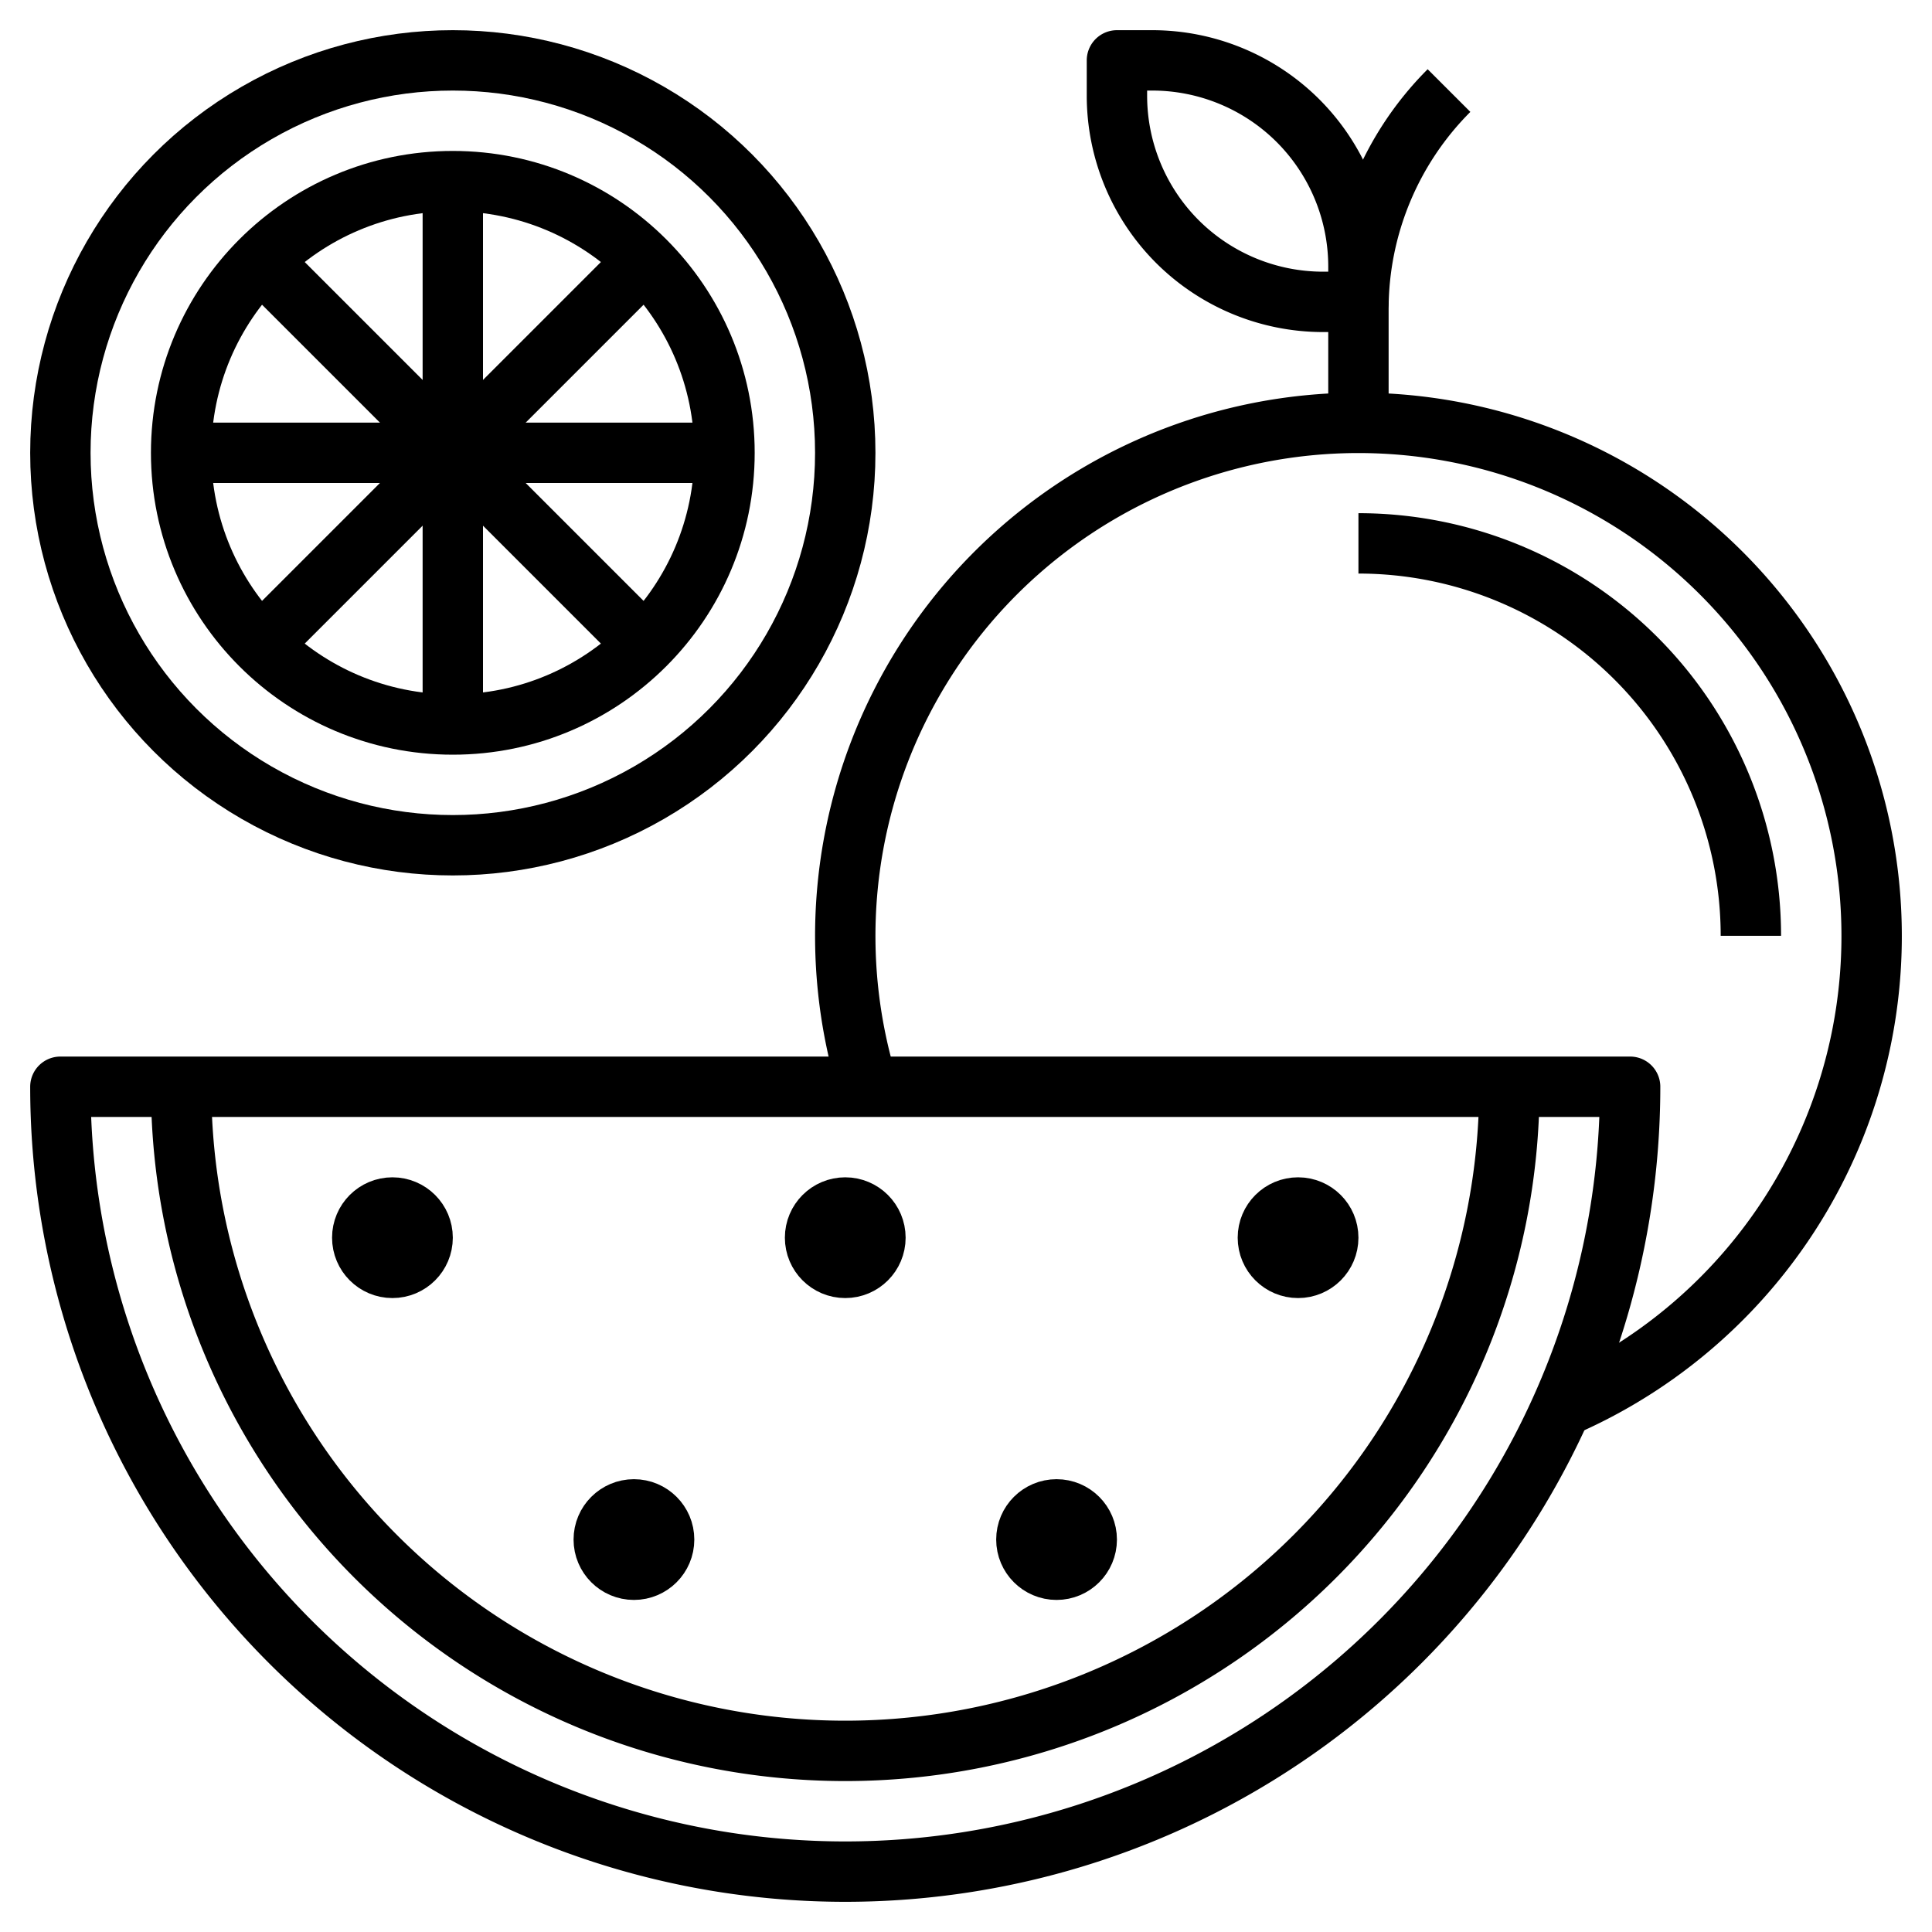
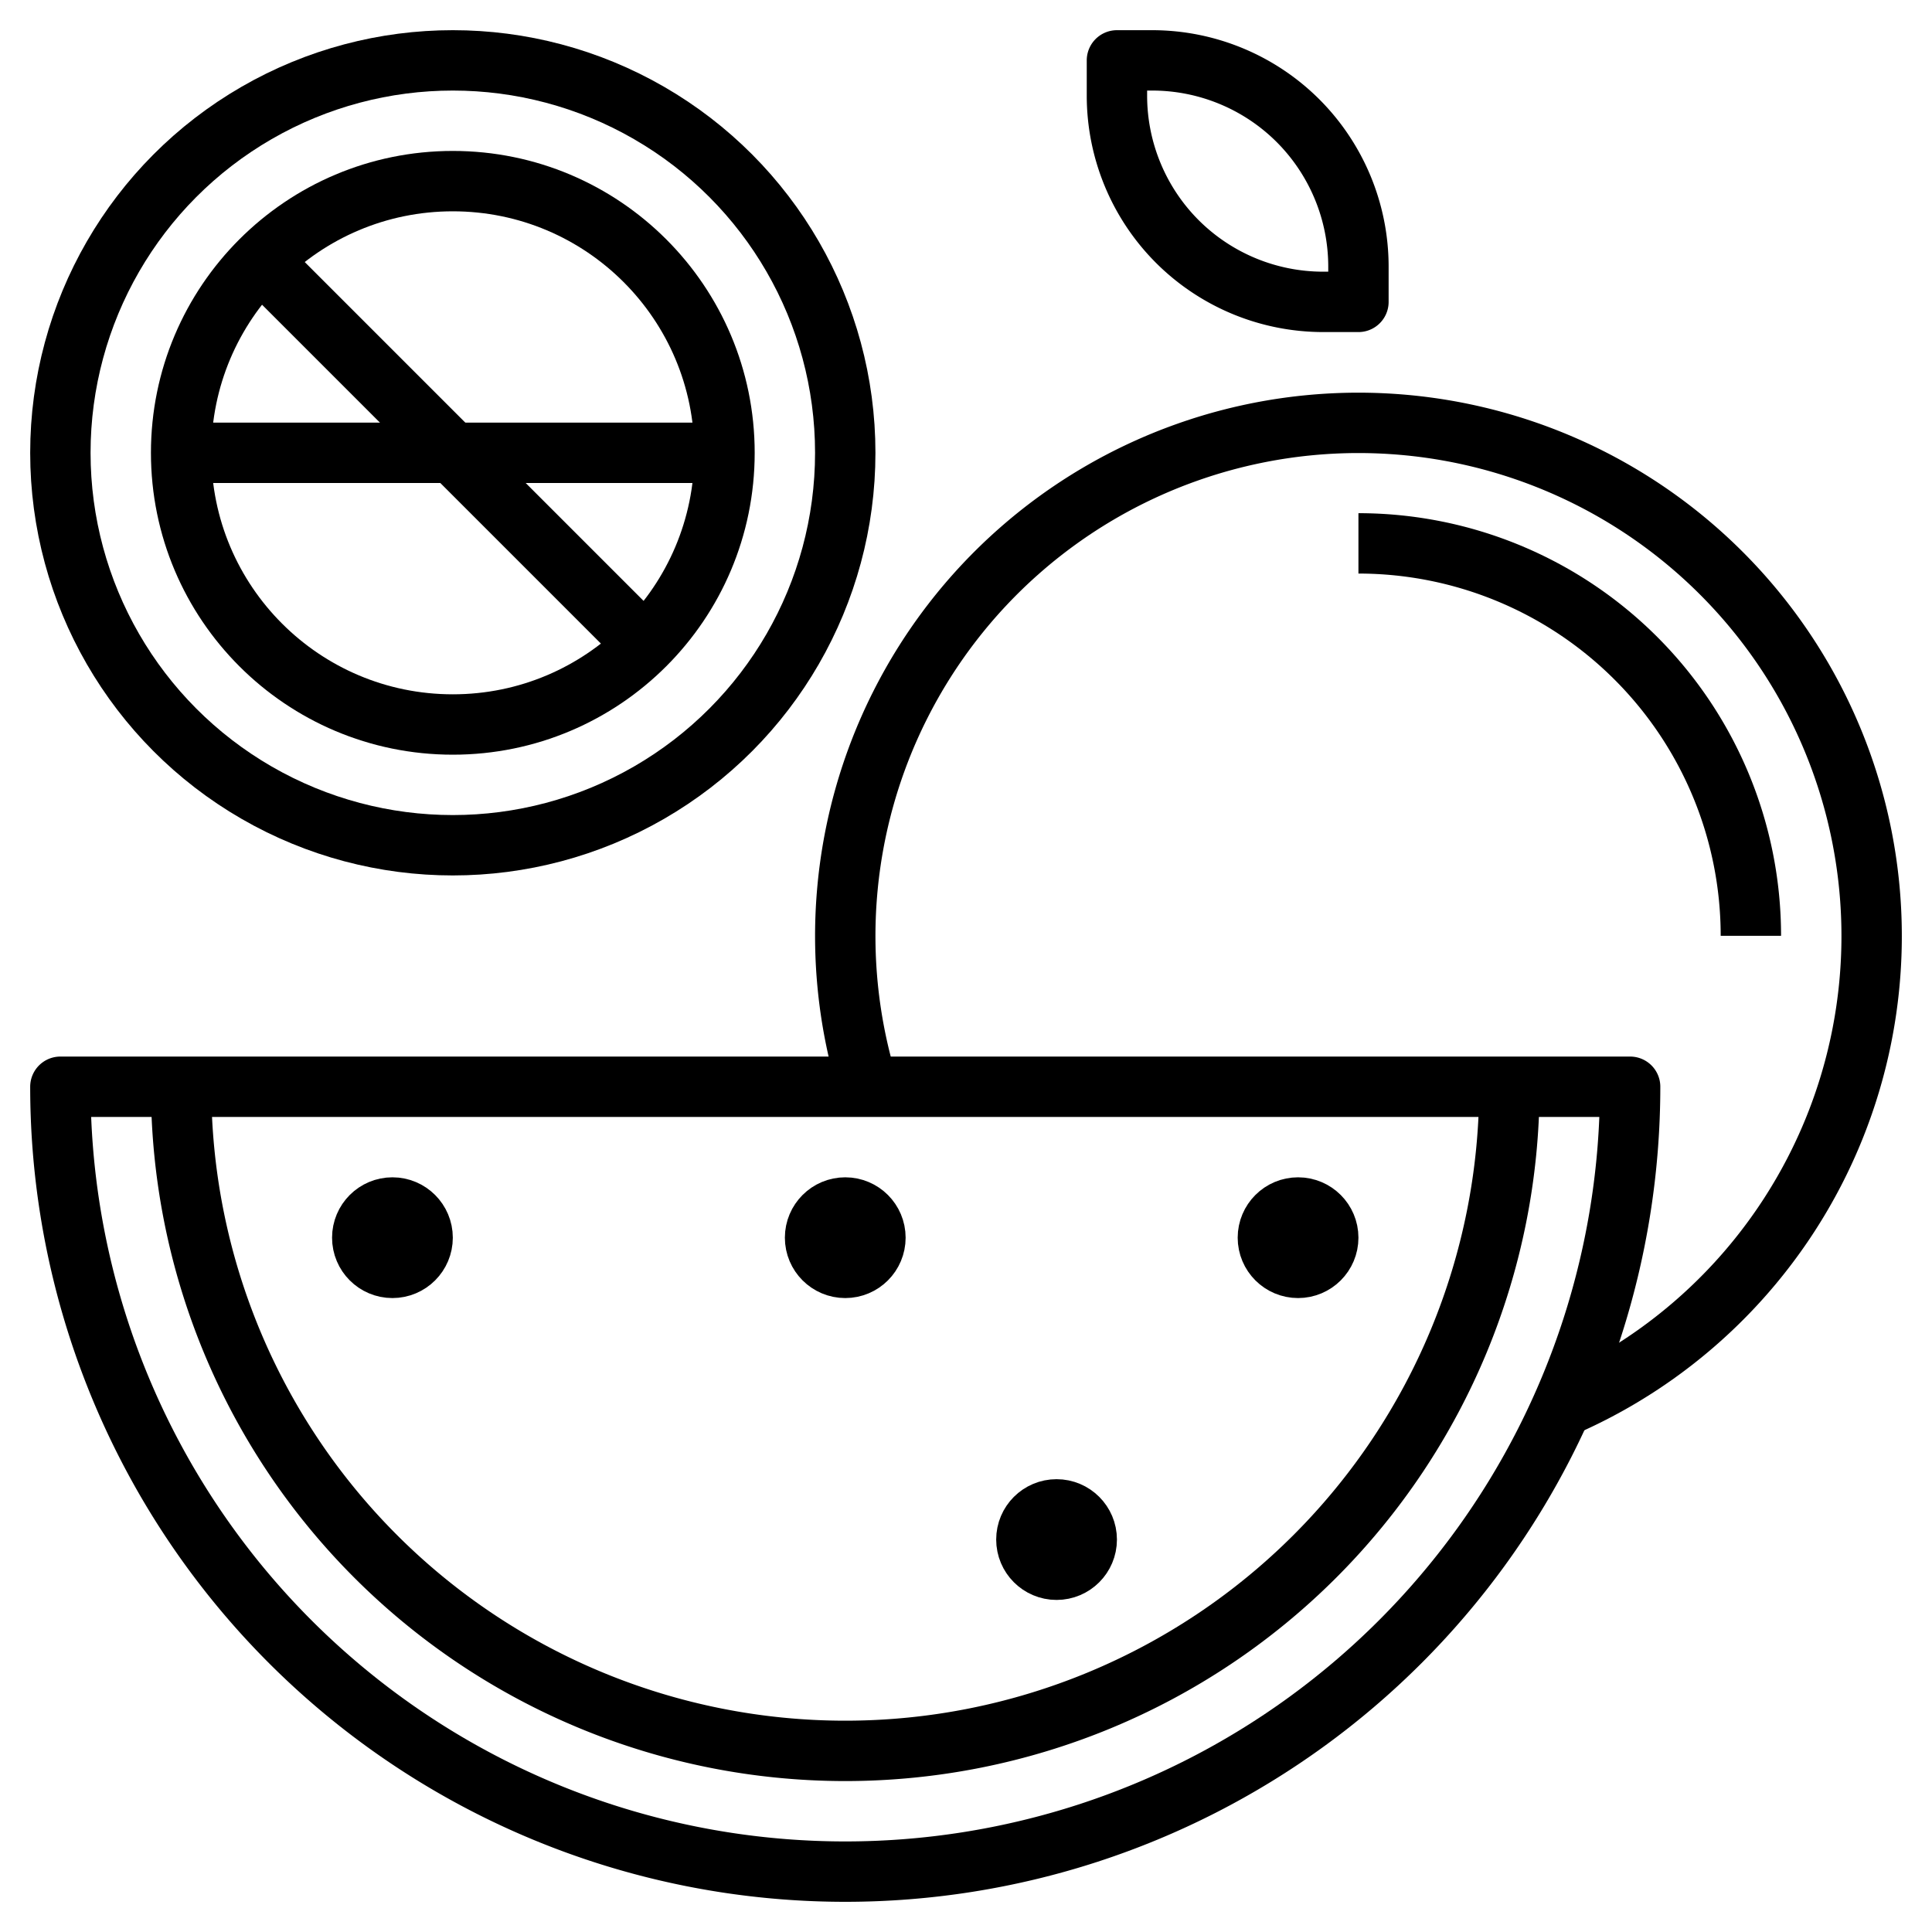
<svg xmlns="http://www.w3.org/2000/svg" width="800px" height="800px" viewBox="0 0 64 64">
  <defs>
    <style>.cls-1{fill:none;stroke:#000000;stroke-linejoin:round;stroke-width:2px;}</style>
  </defs>
  <title />
  <g data-name="Layer 10" id="Layer_10">
    <path class="cls-1" d="M50,36A22,22,0,0,1,6,36" />
    <path class="cls-1" d="M54,36A26,26,0,0,1,2,36Z" />
    <circle class="cls-1" cx="13" cy="41" r="1" />
-     <circle class="cls-1" cx="21" cy="51" r="1" />
    <circle class="cls-1" cx="28" cy="41" r="1" />
    <circle class="cls-1" cx="35" cy="51" r="1" />
    <circle class="cls-1" cx="43" cy="41" r="1" />
    <path class="cls-1" d="M28.75,36A17,17,0,1,1,52,46.5" />
-     <path class="cls-1" d="M45,14V10.24A10.25,10.25,0,0,1,48,3h0" />
    <path class="cls-1" d="M43,4h0a6.84,6.84,0,0,1,2,4.83V10H43.83A6.84,6.84,0,0,1,39,8h0a6.84,6.84,0,0,1-2-4.83V2h1.17A6.84,6.84,0,0,1,43,4Z" />
    <path class="cls-1" d="M45,18A13,13,0,0,1,58,31" />
    <circle class="cls-1" cx="15" cy="15" r="13" />
    <circle class="cls-1" cx="15" cy="15" r="9" />
-     <line class="cls-1" x1="15" x2="15" y1="6" y2="24" />
    <line class="cls-1" x1="6" x2="24" y1="15" y2="15" />
-     <line class="cls-1" x1="9" x2="21" y1="21" y2="9" />
    <line class="cls-1" x1="9" x2="21" y1="9" y2="21" />
  </g>
</svg>